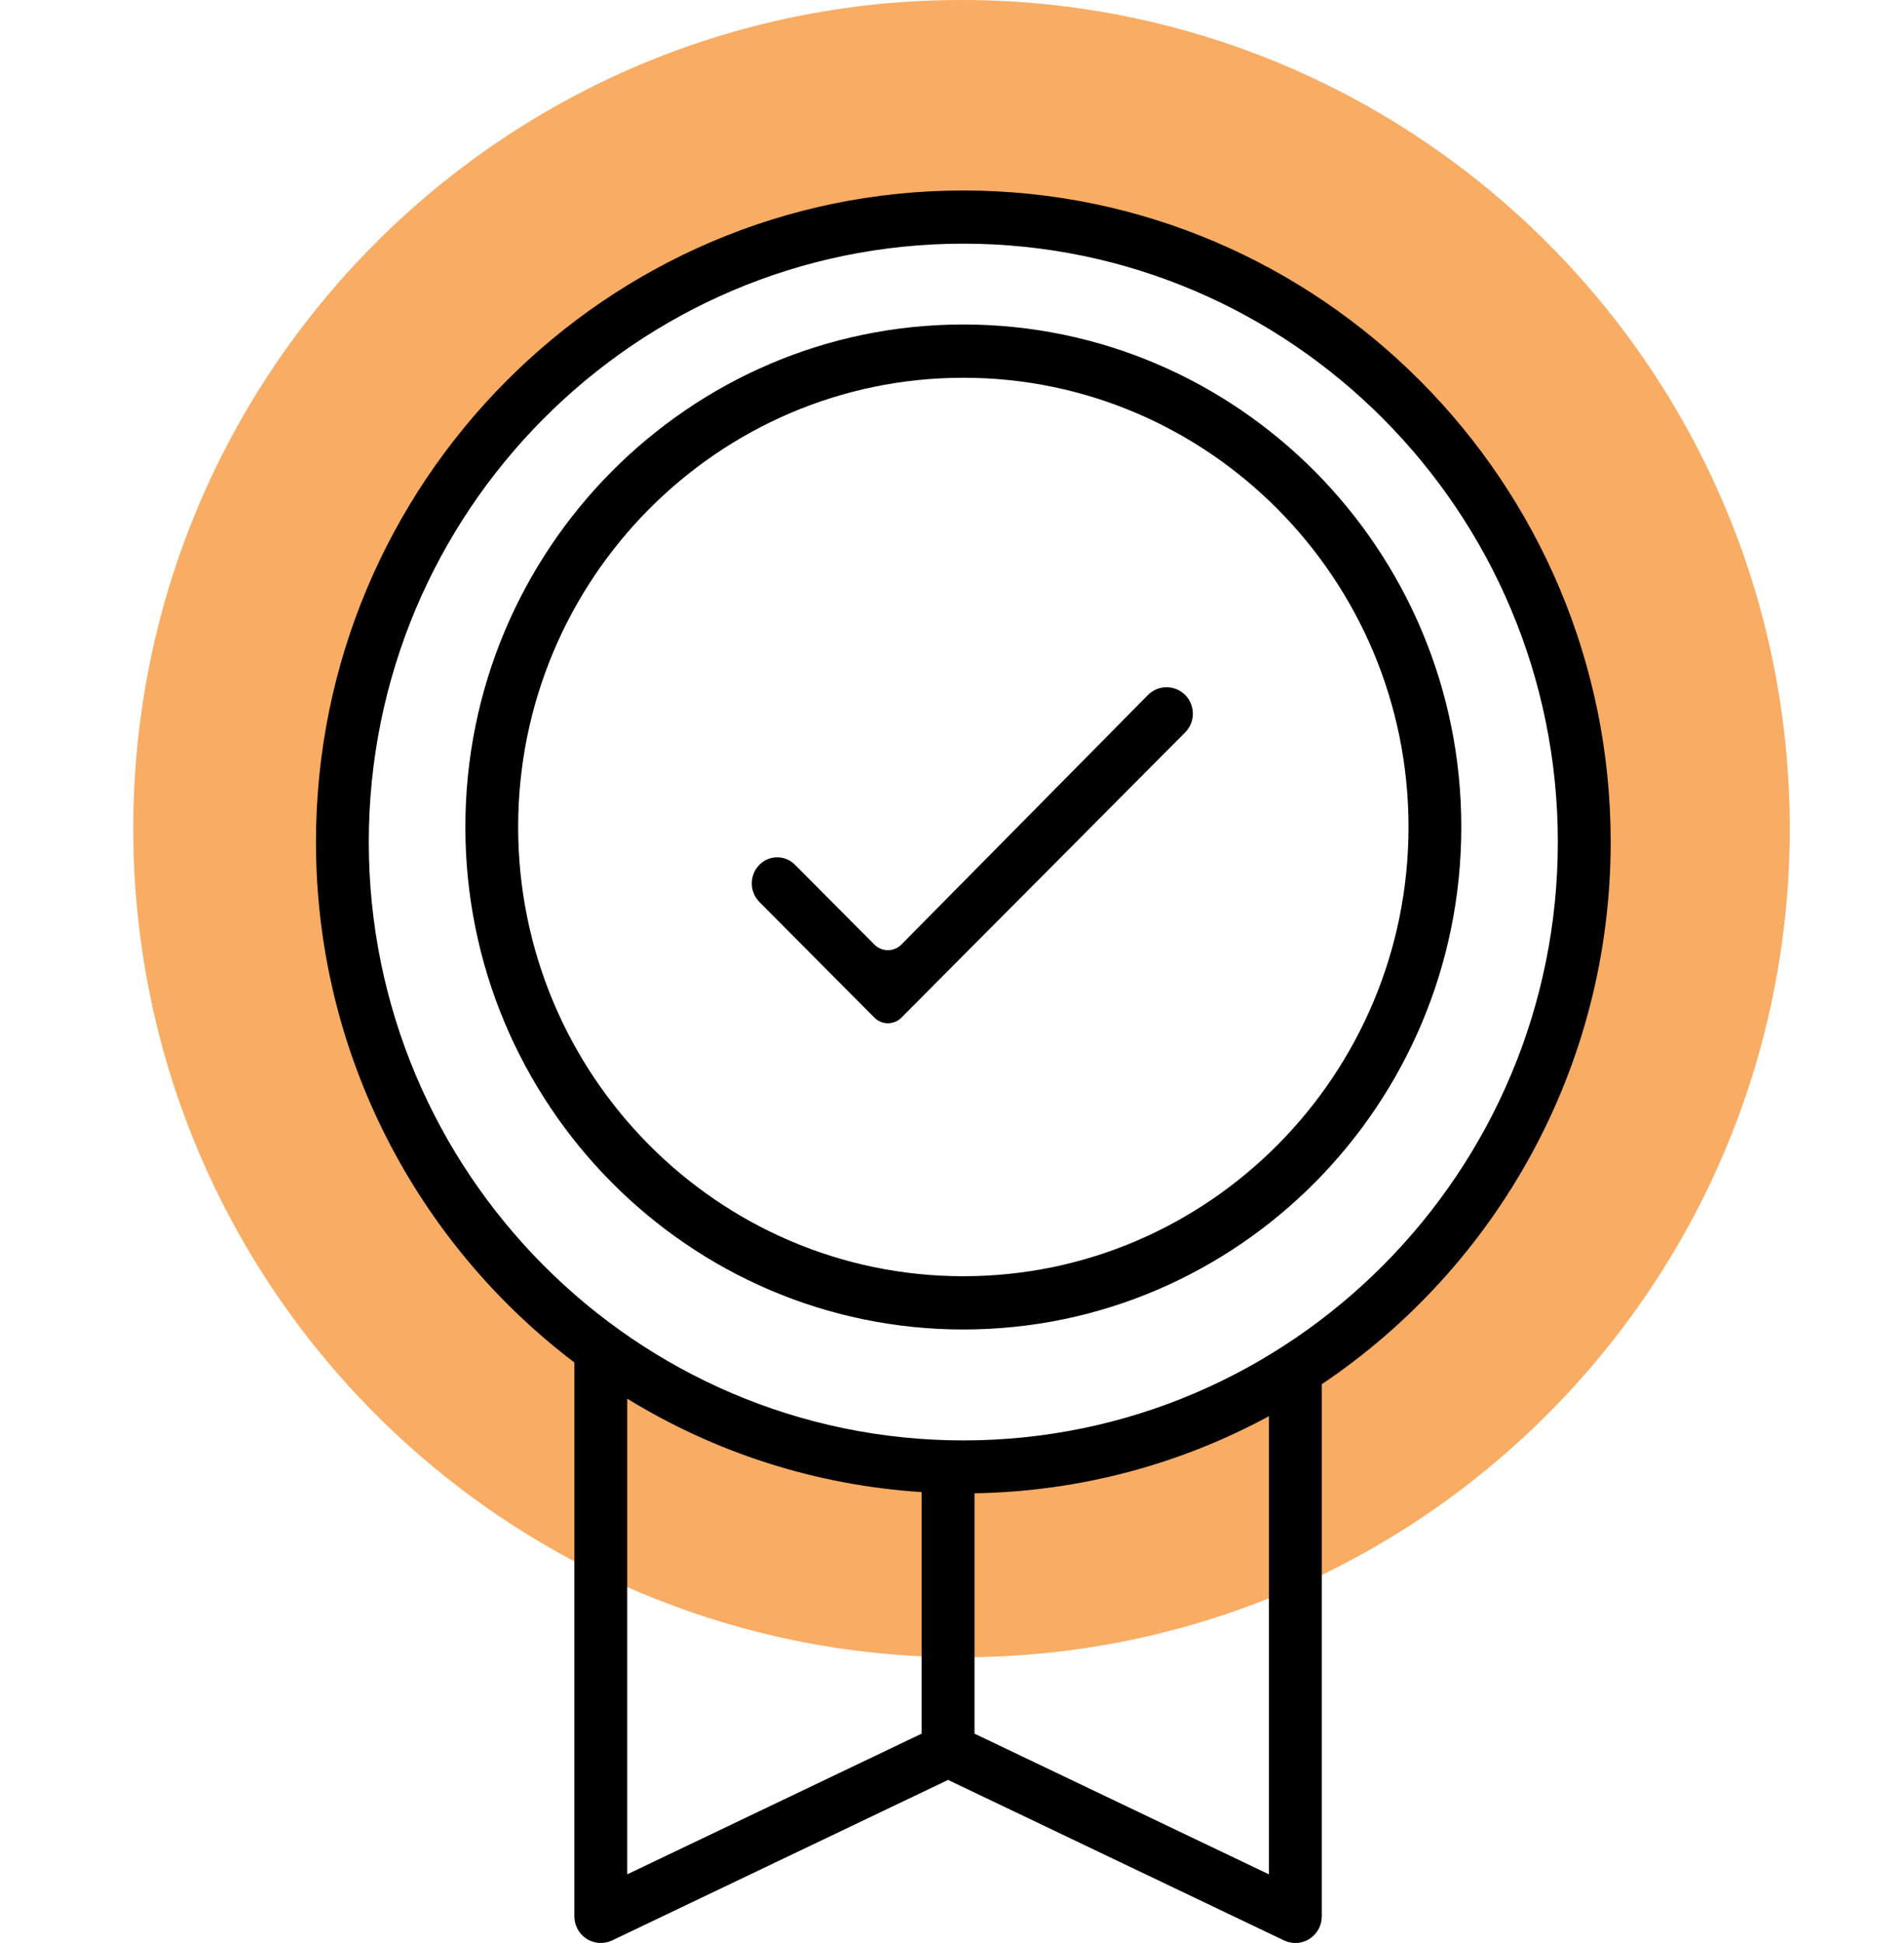
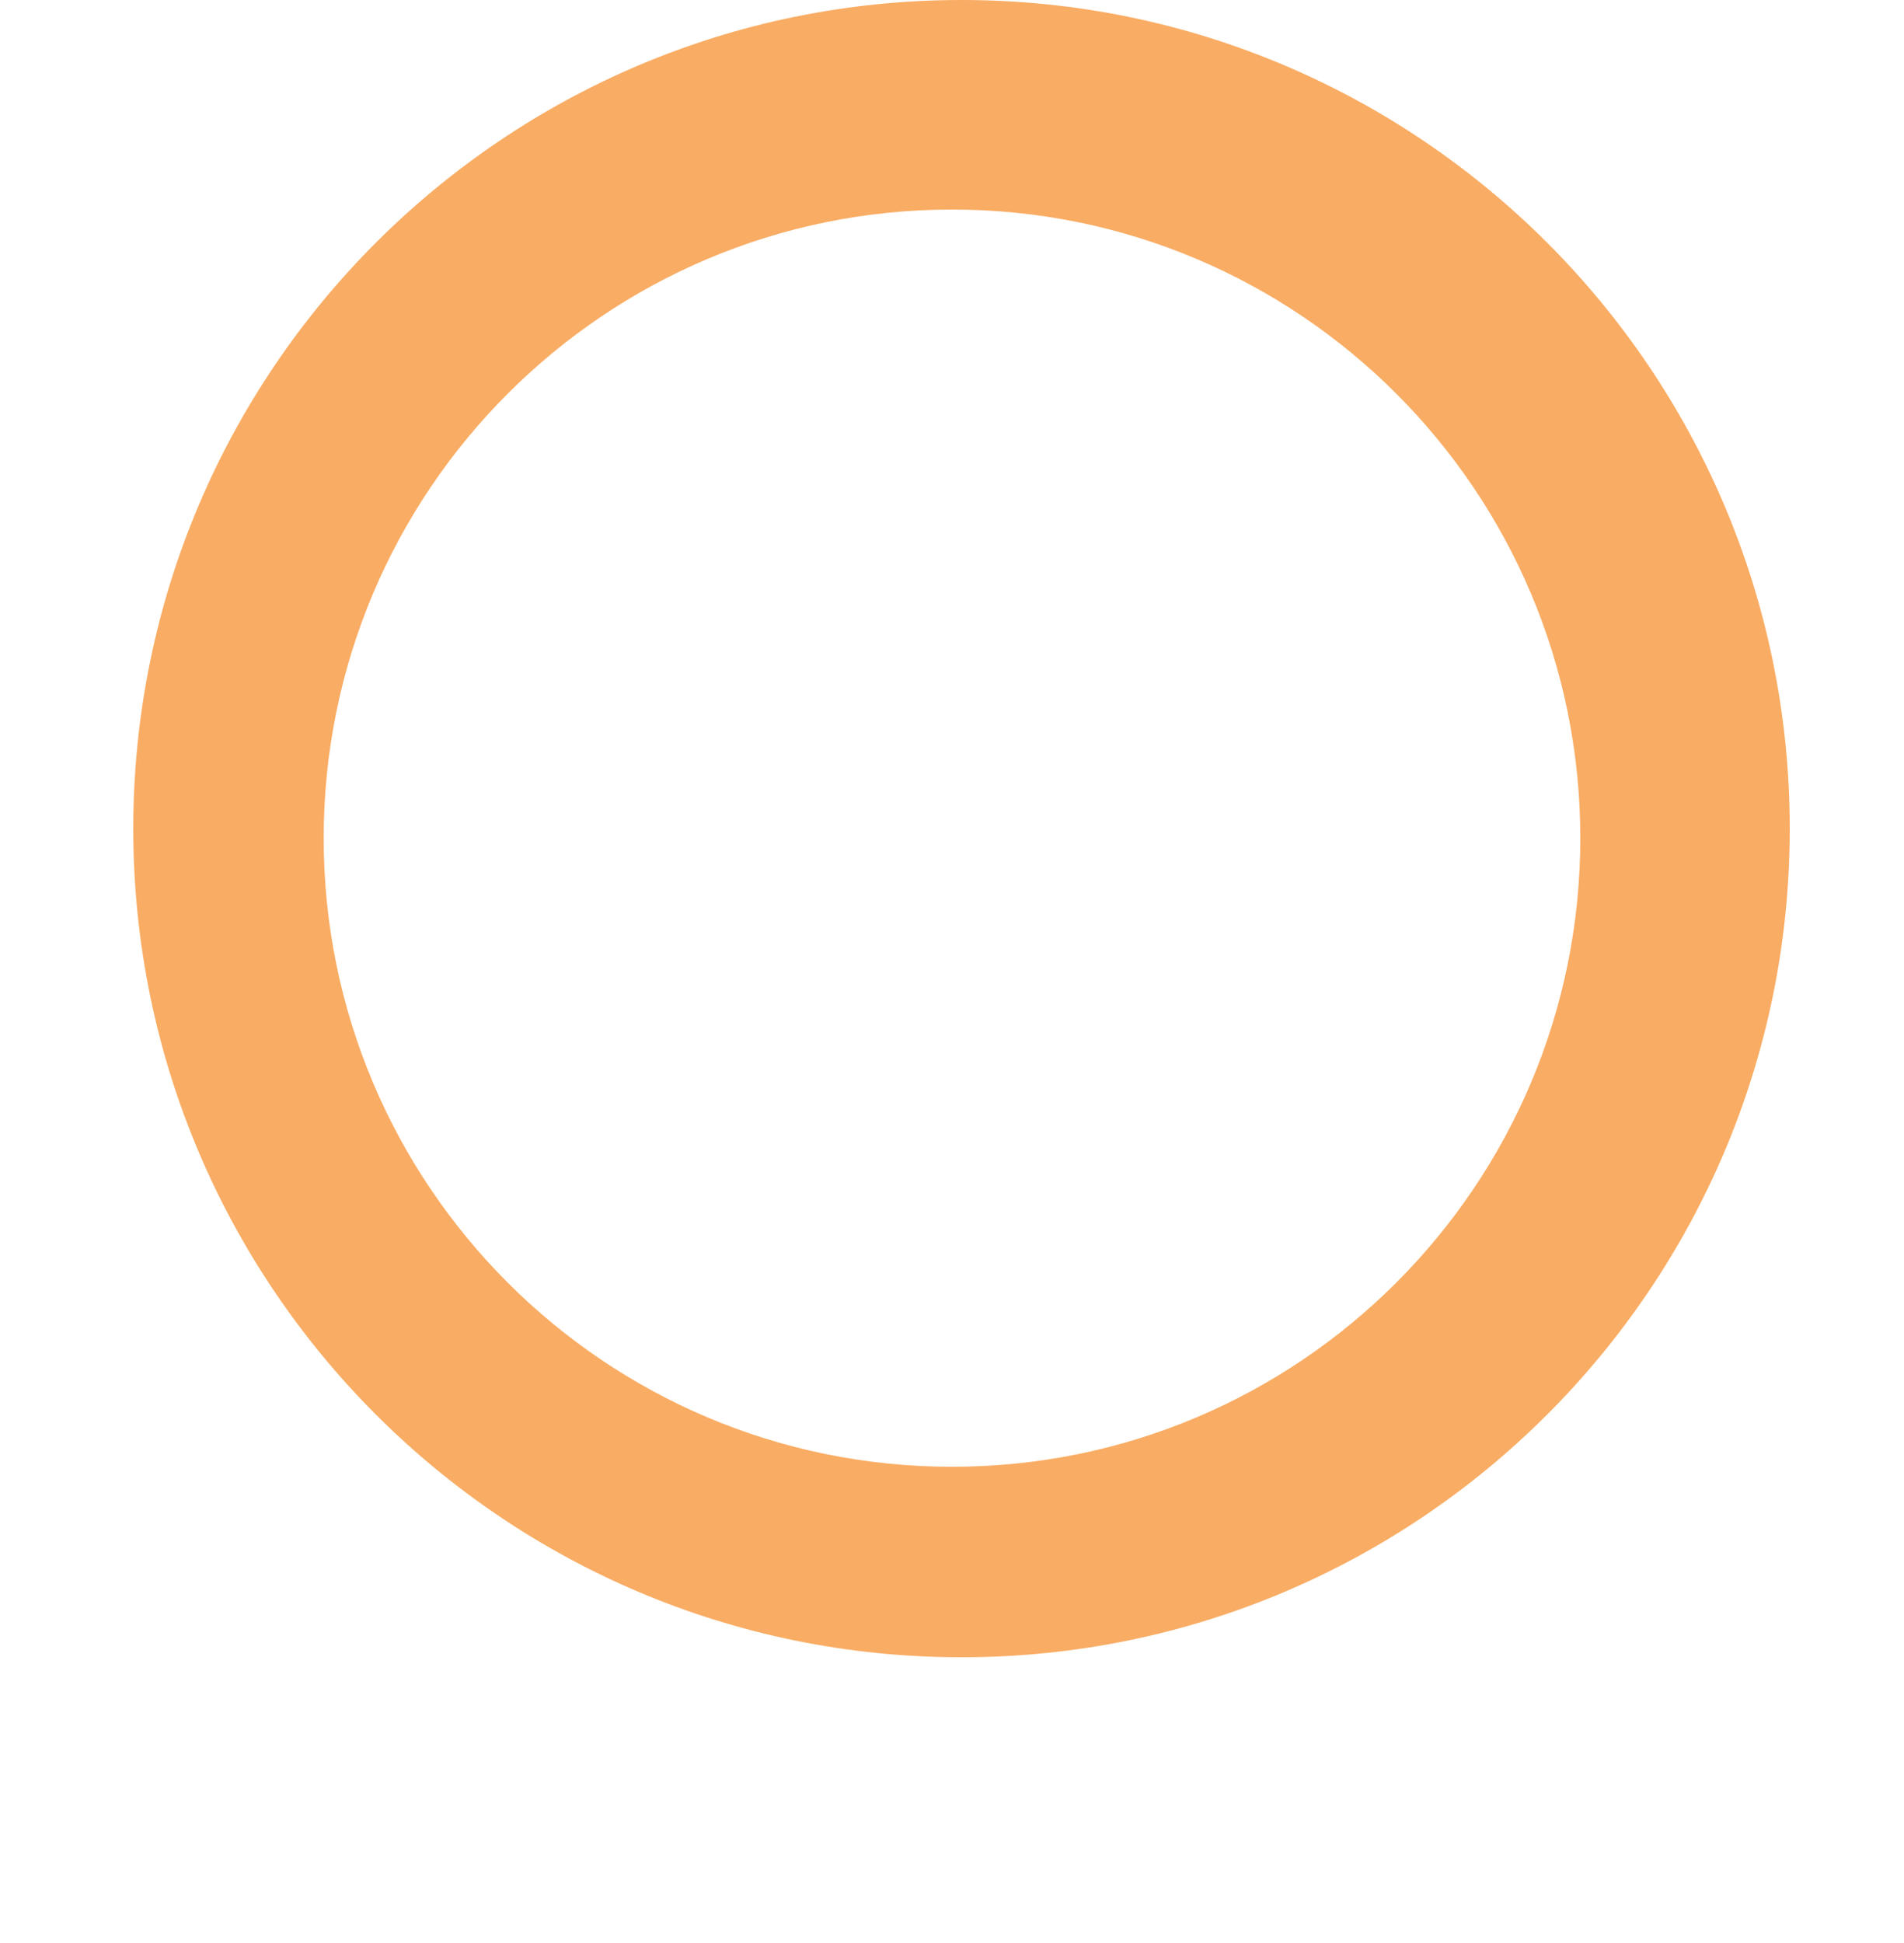
<svg xmlns="http://www.w3.org/2000/svg" width="100px" height="102px" viewBox="0 0 100 102" version="1.1">
  <title>Managed AI 4</title>
  <g id="Final" stroke="none" stroke-width="1" fill="none" fill-rule="evenodd">
    <g id="Artboard" transform="translate(-381, -996)">
      <g id="Managed-AI-4" transform="translate(381, 996)">
        <g id="Group-16" transform="translate(7, 0)">
-           <path d="M40.343,53.422 L55.245,38.45 C55.786,37.906 55.786,37.027 55.245,36.483 C54.708,35.945 53.837,35.943 53.298,36.479 C53.296,36.481 53.293,36.484 53.29,36.487 L40.343,49.584 C39.955,49.977 39.322,49.98 38.929,49.592 C38.927,49.59 38.925,49.588 38.923,49.586 L34.75,45.393 C34.239,44.879 33.408,44.877 32.895,45.388 C32.885,45.398 32.876,45.408 32.867,45.417 C32.349,45.965 32.36,46.825 32.892,47.36 L38.926,53.422 C39.315,53.814 39.949,53.815 40.34,53.426 C40.341,53.425 40.342,53.424 40.343,53.422 Z" id="-copy" fill="#000000" fill-rule="nonzero" />
          <path d="M43.5,0 C67.524,0 87,19.476 87,43.5 C87,67.524 67.524,87 43.5,87 C19.476,87 0,67.524 0,43.5 C0,19.476 19.476,0 43.5,0 Z M43,11 C24.775,11 10,25.775 10,44 C10,62.225 24.775,77 43,77 C61.225,77 76,62.225 76,44 C76,25.775 61.225,11 43,11 Z" id="Combined-Shape" fill="#F9AC63" />
-           <path d="M69.749,43.413 C69.749,28.868 58.016,17.034 43.595,17.034 C29.174,17.034 17.441,28.868 17.441,43.413 C17.441,57.959 29.174,69.793 43.595,69.793 C58.016,69.793 69.749,57.959 69.749,43.413 Z M20.214,43.413 C20.214,30.409 30.702,19.831 43.595,19.831 C56.488,19.831 66.977,30.409 66.977,43.413 C66.977,56.417 56.488,66.997 43.595,66.997 C30.702,66.997 20.214,56.417 20.214,43.413 Z" id="Shape" fill="#000000" fill-rule="nonzero" />
-           <path d="M23.813,101.784 C24.215,102.038 24.717,102.069 25.149,101.865 L42.794,93.439 L60.438,101.865 C60.628,101.955 60.831,102 61.033,102 C61.292,102 61.55,101.927 61.774,101.784 C62.178,101.528 62.421,101.082 62.421,100.604 L62.421,72.667 C71.56,66.53 77.595,56.064 77.595,44.203 C77.595,25.344 62.342,10 43.594,10 C24.847,10 9.595,25.344 9.595,44.203 C9.595,55.357 14.93,65.278 23.167,71.525 L23.167,100.604 C23.167,101.082 23.411,101.528 23.813,101.784 Z M25.942,73.425 C30.504,76.225 35.772,77.966 41.406,78.329 L41.406,91.01 L25.942,98.396 L25.942,73.425 Z M59.646,98.396 L44.182,91.01 L44.182,78.392 C49.764,78.297 55.024,76.847 59.646,74.345 L59.646,98.396 Z M12.369,44.203 C12.369,26.883 26.377,12.791 43.594,12.791 C60.812,12.791 74.819,26.883 74.819,44.203 C74.819,61.524 60.812,75.616 43.594,75.616 C26.377,75.616 12.369,61.524 12.369,44.203 Z" id="Shape" fill="#000000" fill-rule="nonzero" />
        </g>
-         <rect id="Rectangle-Copy-13" x="0" y="1" width="100" height="100" />
      </g>
    </g>
  </g>
</svg>